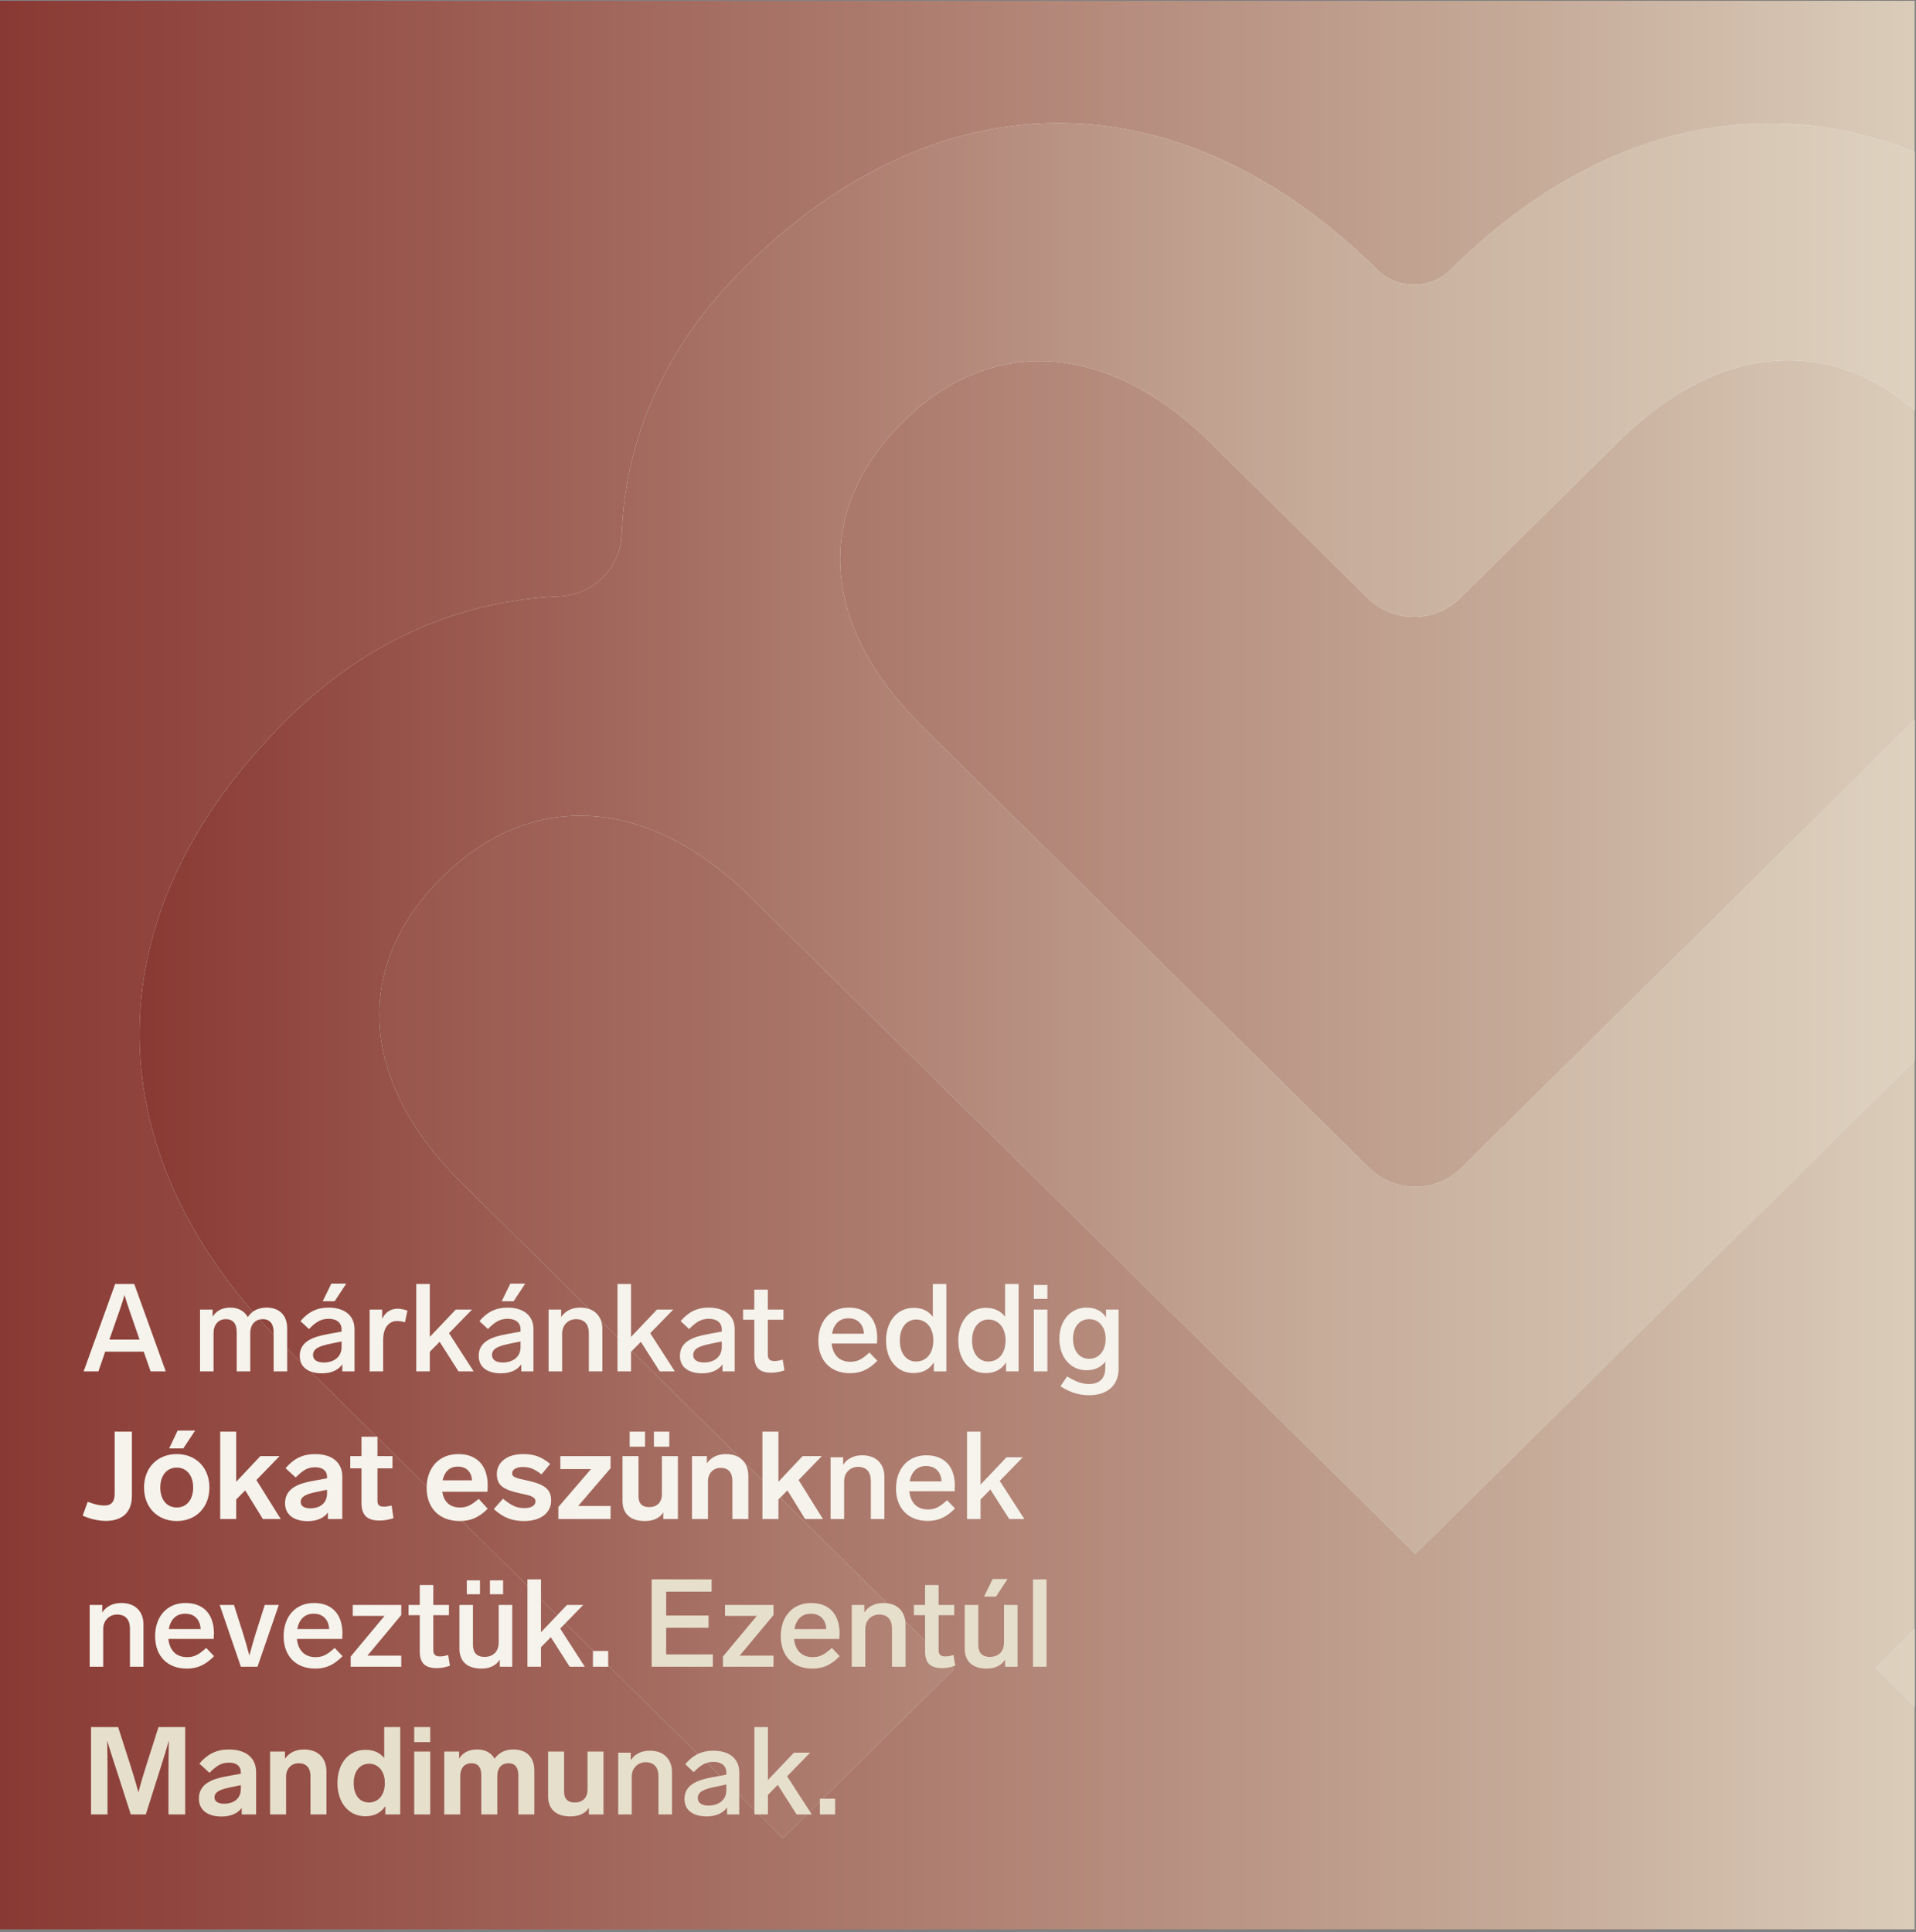
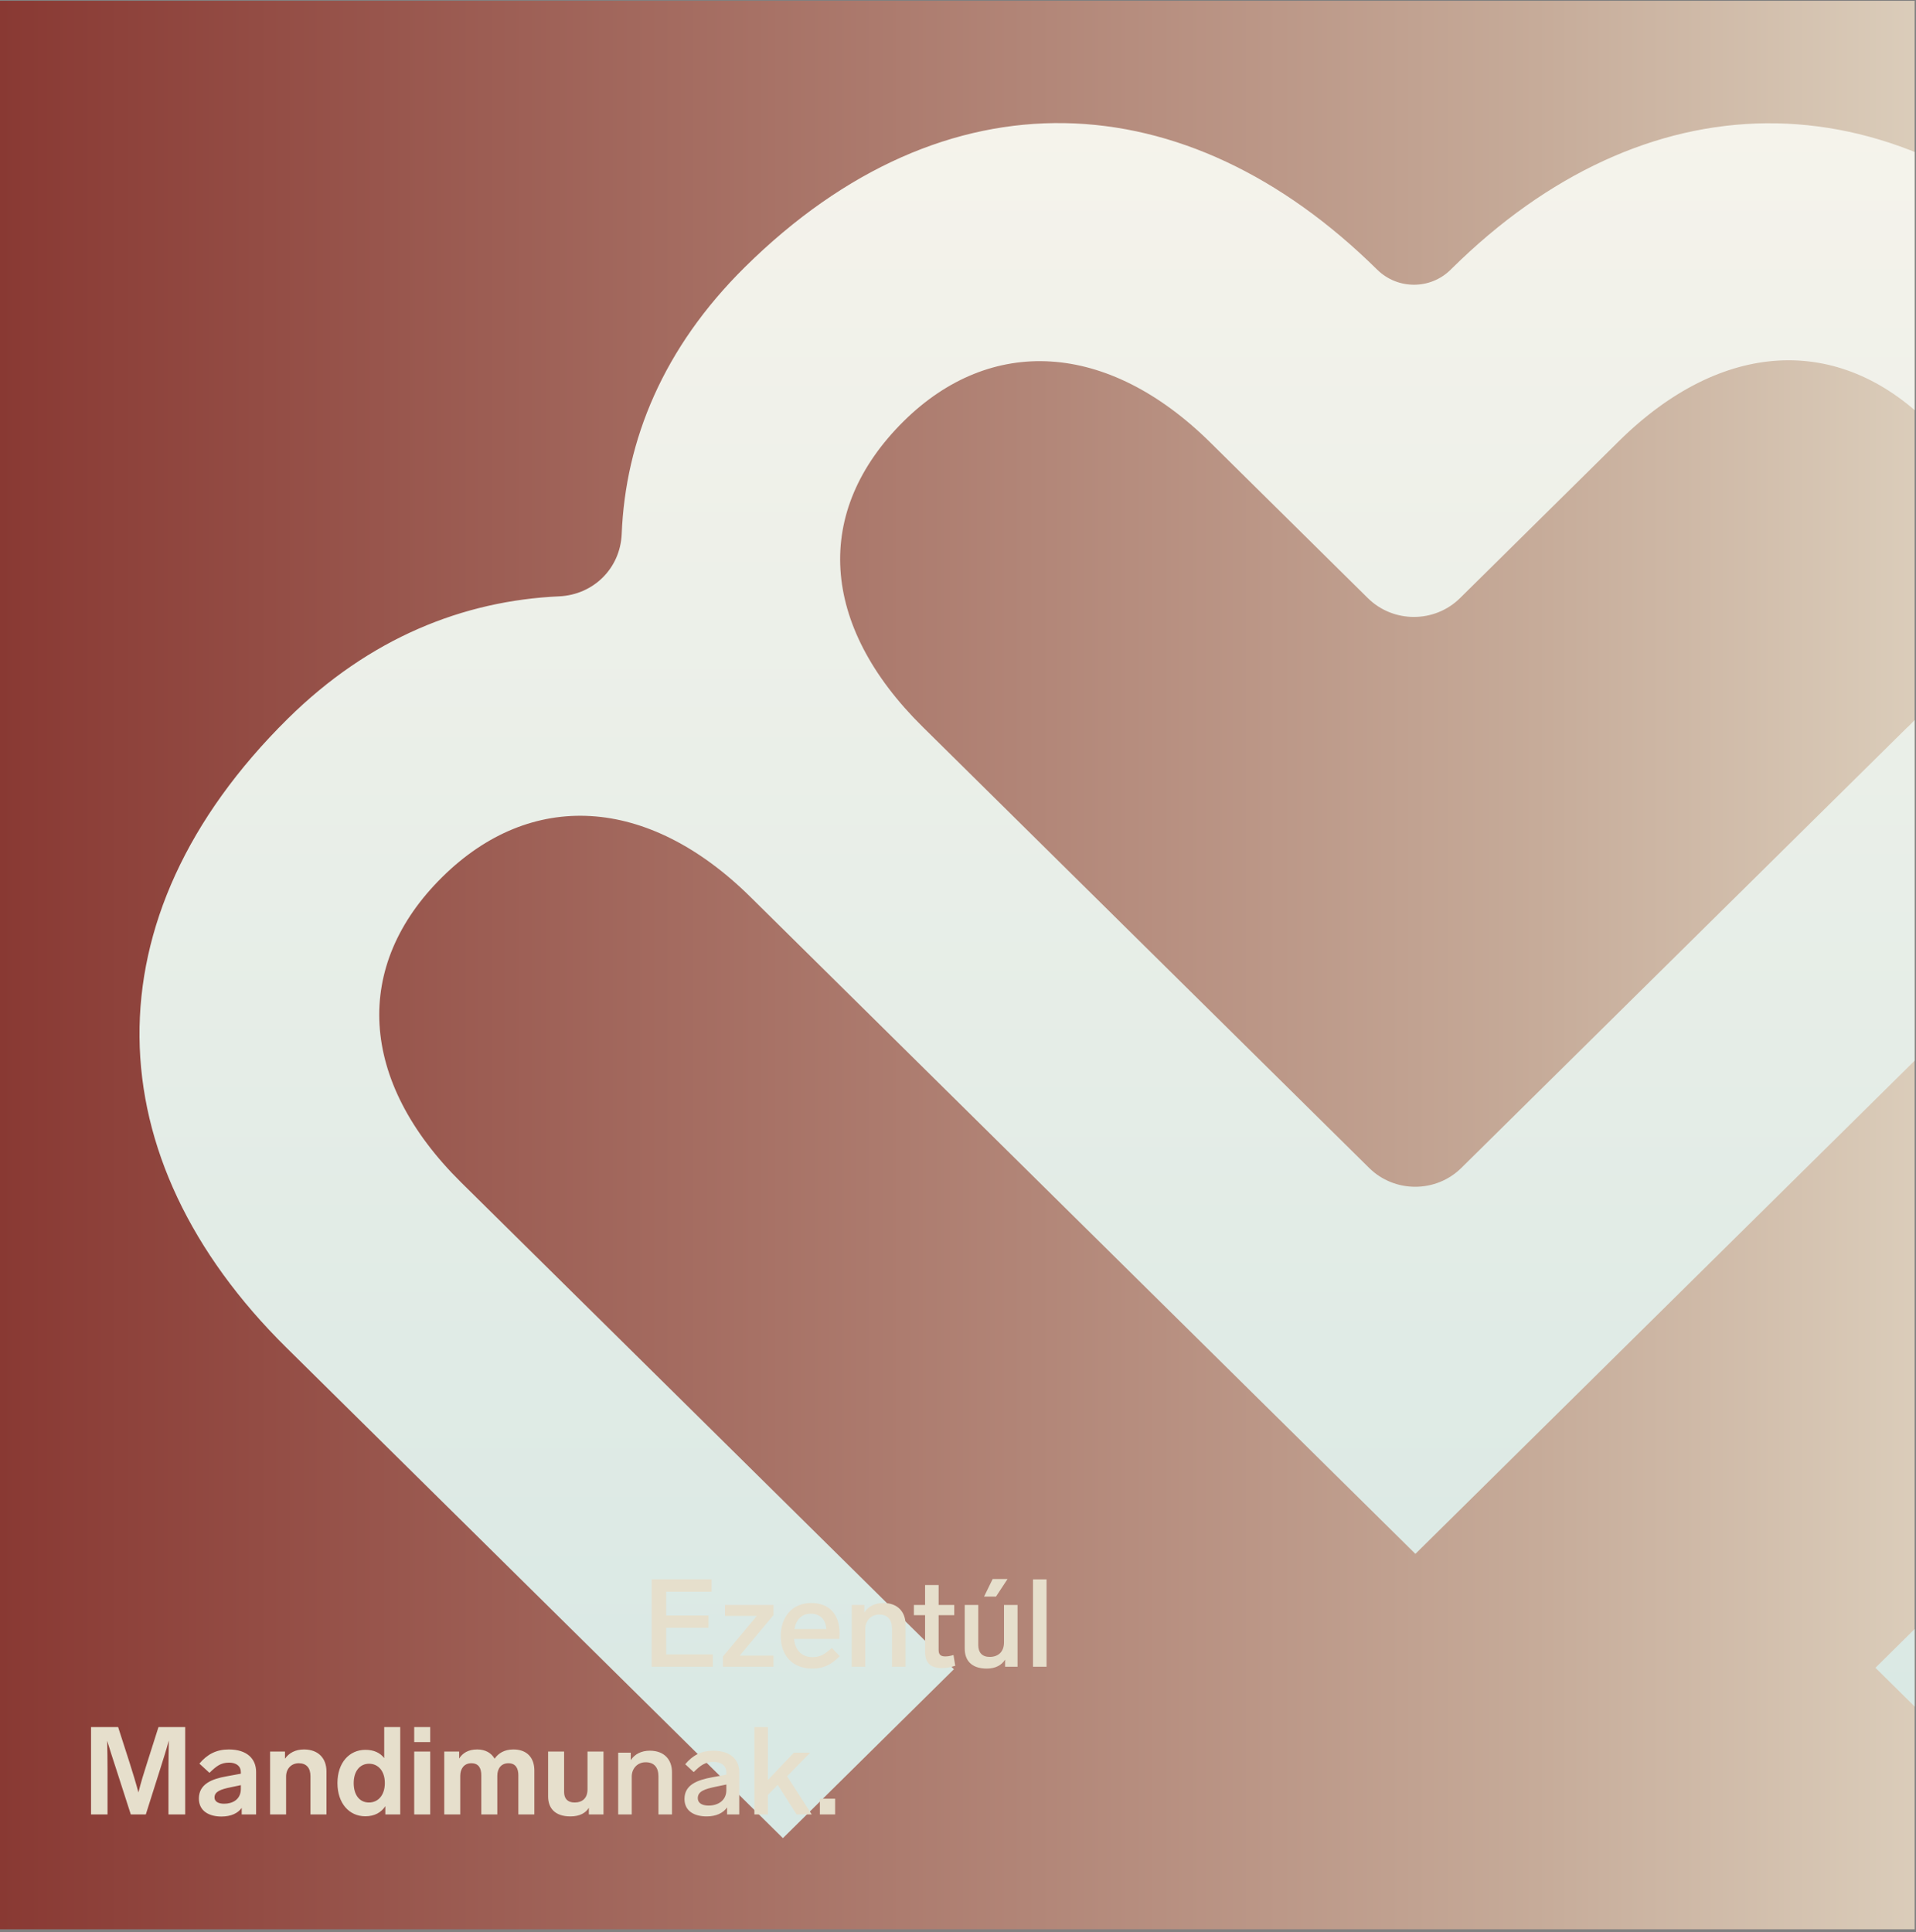
<svg xmlns="http://www.w3.org/2000/svg" fill="none" viewBox="0 0 467 471" height="471" width="467">
  <rect x="0" y="0" width="467" height="471" fill="#808080" stroke="none" />
  <g clip-path="url(#clip0_3_273)">
    <rect fill="url(#paint0_linear_3_273)" transform="translate(0 0.2)" height="470.067" width="466.667" />
-     <path fill="url(#paint1_linear_3_273)" d="M344.629 517.652C321.608 517.652 302.953 536.082 302.953 558.826C302.953 581.57 321.608 600 344.629 600C367.65 600 386.304 581.57 386.304 558.826C386.304 536.082 367.65 517.652 344.629 517.652Z" />
-     <path fill="url(#paint2_linear_3_273)" d="M344.629 517.652C321.608 517.652 302.953 536.082 302.953 558.826C302.953 581.57 321.608 600 344.629 600C367.65 600 386.304 581.57 386.304 558.826C386.304 536.082 367.65 517.652 344.629 517.652Z" />
    <path fill="url(#paint3_linear_3_273)" d="M620.443 175.867C600.518 156.182 577.735 147.124 554.595 146.183C546.181 145.83 539.632 139.438 539.235 131.125C538.163 108.067 528.994 85.48 509.03 65.756C459.733 17.053 400.514 19.366 353.916 65.403L353.559 65.756C348.637 70.618 340.659 70.618 335.698 65.756C289.06 19.68 230.516 16.739 181.576 65.089C161.651 84.775 152.443 107.283 151.53 130.184C151.173 138.497 144.703 144.967 136.288 145.359C112.95 146.418 90.088 155.476 70.123 175.201C20.866 223.904 23.168 282.41 69.805 328.486L190.824 448.048L232.5 406.874L112.434 288.253C87.309 263.431 85.96 235.315 107.83 213.748C129.303 192.533 157.761 193.788 182.926 218.649L344.985 378.758L507.045 218.649C532.17 193.788 560.311 192.18 582.459 214.061C603.614 234.962 602.304 263.078 577.18 287.9L457.113 406.521L498.789 447.695L619.808 328.094C666.446 282.057 669.422 224.178 620.483 175.828L620.443 175.867ZM465.012 177.161L356.178 284.685C349.987 290.802 339.905 290.802 333.713 284.685L224.879 177.161C199.755 152.339 198.128 124.576 220.275 102.656C241.431 81.755 269.889 83.049 295.014 107.871L333.396 145.791C339.587 151.908 349.669 151.908 355.861 145.791L394.56 107.558C419.685 82.735 448.143 81.441 469.973 103.009C491.486 124.223 490.176 152.339 465.052 177.161H465.012Z" />
-     <path fill="url(#paint4_linear_3_273)" d="M620.443 175.867C600.518 156.182 577.735 147.124 554.595 146.183C546.181 145.83 539.632 139.438 539.235 131.125C538.163 108.067 528.994 85.48 509.03 65.756C459.733 17.053 400.514 19.366 353.916 65.403L353.559 65.756C348.637 70.618 340.659 70.618 335.698 65.756C289.06 19.68 230.516 16.739 181.576 65.089C161.651 84.775 152.443 107.283 151.53 130.184C151.173 138.497 144.703 144.967 136.288 145.359C112.95 146.418 90.088 155.476 70.123 175.201C20.866 223.904 23.168 282.41 69.805 328.486L190.824 448.048L232.5 406.874L112.434 288.253C87.309 263.431 85.96 235.315 107.83 213.748C129.303 192.533 157.761 193.788 182.926 218.649L344.985 378.758L507.045 218.649C532.17 193.788 560.311 192.18 582.459 214.061C603.614 234.962 602.304 263.078 577.18 287.9L457.113 406.521L498.789 447.695L619.808 328.094C666.446 282.057 669.422 224.178 620.483 175.828L620.443 175.867ZM465.012 177.161L356.178 284.685C349.987 290.802 339.905 290.802 333.713 284.685L224.879 177.161C199.755 152.339 198.128 124.576 220.275 102.656C241.431 81.755 269.889 83.049 295.014 107.871L333.396 145.791C339.587 151.908 349.669 151.908 355.861 145.791L394.56 107.558C419.685 82.735 448.143 81.441 469.973 103.009C491.486 124.223 490.176 152.339 465.052 177.161H465.012Z" />
-     <path fill="#F5F3EB" d="M20.39 334.268L28.07 312.968H32.72L40.4 334.268H36.71L35.03 329.468H25.64L23.99 334.268H20.39ZM26.66 326.528H34.01L33.11 323.918C32.09 320.948 31.1 318.218 30.35 315.668C29.6 318.218 28.61 320.978 27.56 323.948L26.66 326.528ZM64.954 318.728C68.254 318.728 69.995 320.768 69.995 323.738V334.268H66.695V324.728C66.695 322.808 65.885 321.548 64.025 321.548C62.105 321.548 60.995 322.988 60.995 324.908V334.268H57.694V324.728C57.694 322.808 56.944 321.548 55.025 321.548C53.194 321.548 52.054 322.928 52.054 324.908V334.268H48.755V319.208H51.815V320.948C52.654 319.598 54.035 318.728 56.135 318.728C58.175 318.728 59.614 319.628 60.395 321.038C61.294 319.688 62.734 318.728 64.954 318.728ZM78.456 334.748C75.576 334.748 73.056 333.548 73.056 330.488C73.056 327.008 76.236 325.868 79.806 325.208L83.256 324.578V324.038C83.256 322.388 82.026 321.458 80.136 321.458C78.126 321.458 76.956 322.298 75.306 323.948L73.236 322.028C75.096 319.808 77.226 318.728 80.046 318.728C84.246 318.728 86.406 320.888 86.406 323.978V334.268H83.436V332.558C82.476 333.938 80.766 334.748 78.456 334.748ZM76.296 330.308C76.296 331.448 77.286 332.108 78.936 332.108C81.186 332.108 83.256 330.908 83.256 328.358V326.978L80.646 327.518C78.066 328.058 76.296 328.598 76.296 330.308ZM78.666 317.168L80.766 312.878H84.396L81.576 317.168H78.666ZM96.932 318.998C97.772 318.998 98.522 319.208 99.302 319.448L98.702 322.298C97.922 322.088 97.322 321.998 96.782 321.998C94.742 321.998 93.392 323.678 93.392 326.558V334.268H90.092V319.208H93.152V321.458C93.872 319.988 95.072 318.998 96.932 318.998ZM115.05 319.208L109.44 324.968L115.44 334.268H111.75L107.16 327.068L104.76 329.498V334.268H101.46V312.968H104.76V325.868L111.09 319.208H115.05ZM122.079 334.748C119.199 334.748 116.679 333.548 116.679 330.488C116.679 327.008 119.859 325.868 123.429 325.208L126.879 324.578V324.038C126.879 322.388 125.649 321.458 123.759 321.458C121.749 321.458 120.579 322.298 118.929 323.948L116.859 322.028C118.719 319.808 120.849 318.728 123.669 318.728C127.869 318.728 130.029 320.888 130.029 323.978V334.268H127.059V332.558C126.099 333.938 124.389 334.748 122.079 334.748ZM119.919 330.308C119.919 331.448 120.909 332.108 122.559 332.108C124.809 332.108 126.879 330.908 126.879 328.358V326.978L124.269 327.518C121.689 328.058 119.919 328.598 119.919 330.308ZM122.289 317.168L124.389 312.878H128.019L125.199 317.168H122.289ZM141.425 318.728C144.995 318.728 146.825 320.978 146.825 323.948V334.268H143.525V324.968C143.525 322.748 142.415 321.548 140.405 321.548C138.455 321.548 137.015 323.018 137.015 325.058V334.268H133.715V319.208H136.775V321.038C137.735 319.568 139.355 318.728 141.425 318.728ZM164.093 319.208L158.483 324.968L164.483 334.268H160.793L156.203 327.068L153.803 329.498V334.268H150.503V312.968H153.803V325.868L160.133 319.208H164.093ZM171.122 334.748C168.242 334.748 165.722 333.548 165.722 330.488C165.722 327.008 168.902 325.868 172.472 325.208L175.922 324.578V324.038C175.922 322.388 174.692 321.458 172.802 321.458C170.792 321.458 169.622 322.298 167.972 323.948L165.902 322.028C167.762 319.808 169.892 318.728 172.712 318.728C176.912 318.728 179.072 320.888 179.072 323.978V334.268H176.102V332.558C175.142 333.938 173.432 334.748 171.122 334.748ZM168.962 330.308C168.962 331.448 169.952 332.108 171.602 332.108C173.852 332.108 175.922 330.908 175.922 328.358V326.978L173.312 327.518C170.732 328.058 168.962 328.598 168.962 330.308ZM187.146 330.158C187.146 331.328 187.656 331.748 188.766 331.748C189.276 331.748 189.786 331.688 190.776 331.418L191.196 334.028C189.966 334.448 188.886 334.598 187.956 334.598C184.956 334.598 183.846 333.158 183.846 330.548V321.698H181.116V319.208H183.846V314.348H187.146V319.208H190.956V321.698H187.146V330.158ZM207.177 334.718C202.407 334.718 199.467 331.598 199.467 326.828C199.467 322.118 202.287 318.728 206.877 318.728C211.347 318.728 213.807 321.578 213.807 326.138C213.807 326.528 213.777 327.188 213.747 327.488H202.707C202.947 329.948 204.327 331.928 207.237 331.928C209.067 331.928 210.117 331.298 211.917 329.678L213.837 331.688C211.617 333.968 209.607 334.718 207.177 334.718ZM202.797 325.088H210.567C210.447 322.808 209.097 321.338 206.787 321.338C204.567 321.338 203.217 322.778 202.797 325.088ZM222.622 334.688C218.782 334.688 215.962 331.568 215.962 326.738C215.962 321.908 218.842 318.788 222.652 318.788C224.812 318.788 226.342 319.568 227.362 320.978V312.968H230.662V334.268H227.602V332.078C226.582 333.728 224.962 334.688 222.622 334.688ZM219.322 326.738C219.322 329.828 220.852 331.868 223.282 331.868C225.742 331.868 227.482 329.948 227.482 326.738C227.482 323.498 225.682 321.638 223.312 321.638C220.942 321.638 219.322 323.648 219.322 326.738ZM240.23 334.688C236.39 334.688 233.57 331.568 233.57 326.738C233.57 321.908 236.45 318.788 240.26 318.788C242.42 318.788 243.95 319.568 244.97 320.978V312.968H248.27V334.268H245.21V332.078C244.19 333.728 242.57 334.688 240.23 334.688ZM236.93 326.738C236.93 329.828 238.46 331.868 240.89 331.868C243.35 331.868 245.09 329.948 245.09 326.738C245.09 323.498 243.29 321.638 240.92 321.638C238.55 321.638 236.93 323.648 236.93 326.738ZM255.287 319.208V334.268H251.987V319.208H255.287ZM251.987 316.598V313.208H255.287V316.598H251.987ZM265.499 340.088C263.069 340.088 260.789 339.428 258.479 337.898L260.099 335.498C262.139 336.728 263.579 337.358 265.469 337.358C267.659 337.358 269.399 336.278 269.399 333.428V331.868C268.439 333.188 266.939 333.998 264.809 333.998C260.969 333.998 258.209 330.878 258.209 326.348C258.209 321.878 260.969 318.728 264.809 318.728C267.089 318.728 268.619 319.628 269.579 321.098V319.208H272.639V333.698C272.639 337.838 269.669 340.088 265.499 340.088ZM261.539 326.348C261.539 329.228 263.039 331.208 265.499 331.208C267.869 331.208 269.489 329.228 269.489 326.348C269.489 323.498 267.869 321.548 265.499 321.548C263.039 321.548 261.539 323.498 261.539 326.348ZM32.15 364.568C32.15 368.978 29.45 370.718 25.76 370.718C23.81 370.718 21.68 370.148 20.15 369.428L21.38 366.068C22.82 366.578 24.02 366.968 25.52 366.968C26.93 366.968 27.95 366.248 27.95 364.088V348.968H32.15V364.568ZM43.09 354.428C47.74 354.428 51.04 357.728 51.04 362.588C51.04 367.448 47.74 370.748 43.09 370.748C38.41 370.748 35.11 367.448 35.11 362.588C35.11 357.728 38.41 354.428 43.09 354.428ZM39.07 362.588C39.07 365.558 40.66 367.448 43.09 367.448C45.49 367.448 47.08 365.558 47.08 362.588C47.08 359.648 45.49 357.728 43.09 357.728C40.66 357.728 39.07 359.648 39.07 362.588ZM41.23 353.048L43.3 348.698H47.56L44.68 353.048H41.23ZM68.133 354.938L62.493 360.758L68.433 370.268H64.083L59.763 363.278L57.573 365.498V370.268H53.673V348.968H57.573V361.178L63.453 354.938H68.133ZM74.97 370.778C72.06 370.778 69.48 369.518 69.48 366.398C69.48 362.858 72.63 361.628 76.11 360.998L79.71 360.338V359.978C79.71 358.478 78.6 357.638 76.83 357.638C74.73 357.638 73.65 358.598 72.06 360.128L69.6 357.878C71.52 355.598 73.74 354.428 76.77 354.428C81.18 354.428 83.43 356.678 83.43 359.918V370.268H79.92V368.678C78.99 369.968 77.34 370.778 74.97 370.778ZM73.29 366.128C73.29 367.088 74.16 367.658 75.63 367.658C77.61 367.658 79.71 366.698 79.71 364.028V363.128L77.13 363.668C74.82 364.148 73.29 364.688 73.29 366.128ZM92.003 365.828C92.003 366.908 92.513 367.238 93.533 367.238C93.983 367.238 94.463 367.208 95.453 366.968L95.903 370.058C94.553 370.508 93.443 370.628 92.453 370.628C89.333 370.628 88.103 369.158 88.103 366.308V357.908H85.373V354.938H88.103V350.198H92.003V354.938H95.663V357.908H92.003V365.828ZM112.027 370.748C107.077 370.748 103.987 367.568 103.987 362.678C103.987 357.938 106.867 354.428 111.697 354.428C116.377 354.428 118.867 357.368 118.867 362.078C118.867 362.558 118.837 363.278 118.807 363.608H107.797C108.127 365.828 109.447 367.448 112.117 367.448C113.917 367.448 114.877 366.848 116.677 365.348L118.867 367.748C116.617 370.028 114.517 370.748 112.027 370.748ZM107.887 360.818H115.057C114.907 358.778 113.707 357.488 111.577 357.488C109.507 357.488 108.307 358.838 107.887 360.818ZM127.492 354.428C130.072 354.428 131.932 355.028 134.092 356.828L131.992 359.378C130.132 357.938 128.962 357.578 127.402 357.578C125.842 357.578 124.822 358.208 124.822 359.108C124.822 360.098 125.812 360.278 128.392 360.848C132.592 361.778 134.332 362.888 134.332 365.738C134.332 368.678 131.932 370.748 127.762 370.748C124.942 370.748 122.842 370.058 120.352 367.838L122.602 365.318C124.852 367.148 126.052 367.598 127.852 367.598C129.382 367.598 130.522 367.028 130.522 365.978C130.522 364.718 128.932 364.478 126.742 363.998C122.422 363.038 121.102 361.958 121.102 359.228C121.102 356.618 123.382 354.428 127.492 354.428ZM148.818 354.938V357.878L140.928 367.088H148.818V370.268H136.098V367.328L144.048 358.088H136.578V354.938H148.818ZM165.23 354.938V370.268H161.66V368.648C160.91 369.878 159.47 370.748 157.16 370.748C153.35 370.748 151.73 368.678 151.73 365.888V354.938H155.63V364.808C155.63 366.368 156.44 367.358 158.18 367.358C160.07 367.358 161.33 366.308 161.33 364.178V354.938H165.23ZM153.47 352.628V348.968H157.22V352.628H153.47ZM159.38 352.628V348.968H163.13V352.628H159.38ZM176.913 354.428C180.483 354.428 182.403 356.648 182.403 359.768V370.268H178.503V360.938C178.503 358.928 177.513 357.788 175.653 357.788C173.853 357.788 172.563 359.108 172.563 361.028V370.268H168.663V354.938H172.293V356.678C173.253 355.298 174.813 354.428 176.913 354.428ZM200.291 354.938L194.651 360.758L200.591 370.268H196.241L191.921 363.278L189.731 365.498V370.268H185.831V348.968H189.731V361.178L195.611 354.938H200.291ZM210.156 354.728C213.726 354.728 215.556 356.978 215.556 359.948V370.268H212.256V360.968C212.256 358.748 211.146 357.548 209.136 357.548C207.186 357.548 205.746 359.018 205.746 361.058V370.268H202.446V355.208H205.506V357.038C206.466 355.568 208.086 354.728 210.156 354.728ZM226.103 370.718C221.333 370.718 218.393 367.598 218.393 362.828C218.393 358.118 221.213 354.728 225.803 354.728C230.273 354.728 232.733 357.578 232.733 362.138C232.733 362.528 232.703 363.188 232.673 363.488H221.633C221.873 365.948 223.253 367.928 226.163 367.928C227.993 367.928 229.043 367.298 230.843 365.678L232.763 367.688C230.543 369.968 228.533 370.718 226.103 370.718ZM221.723 361.088H229.493C229.373 358.808 228.023 357.338 225.713 357.338C223.493 357.338 222.143 358.778 221.723 361.088ZM249.288 355.208L243.678 360.968L249.678 370.268H245.988L241.398 363.068L238.998 365.498V370.268H235.698V348.968H238.998V361.868L245.328 355.208H249.288ZM29.57 390.728C33.14 390.728 34.97 392.978 34.97 395.948V406.268H31.67V396.968C31.67 394.748 30.56 393.548 28.55 393.548C26.6 393.548 25.16 395.018 25.16 397.058V406.268H21.86V391.208H24.92V393.038C25.88 391.568 27.5 390.728 29.57 390.728ZM45.517 406.718C40.747 406.718 37.807 403.598 37.807 398.828C37.807 394.118 40.627 390.728 45.217 390.728C49.687 390.728 52.147 393.578 52.147 398.138C52.147 398.528 52.117 399.188 52.087 399.488H41.047C41.287 401.948 42.667 403.928 45.577 403.928C47.407 403.928 48.457 403.298 50.257 401.678L52.177 403.688C49.957 405.968 47.947 406.718 45.517 406.718ZM41.137 397.088H48.907C48.787 394.808 47.437 393.338 45.127 393.338C42.907 393.338 41.557 394.778 41.137 397.088ZM67.953 391.208L62.763 406.268H58.713L53.553 391.208H57.033L58.683 396.398C59.583 399.158 60.243 401.498 60.783 403.538C61.323 401.498 61.983 399.158 62.883 396.398L64.533 391.208H67.953ZM76.835 406.718C72.066 406.718 69.126 403.598 69.126 398.828C69.126 394.118 71.945 390.728 76.535 390.728C81.005 390.728 83.466 393.578 83.466 398.138C83.466 398.528 83.436 399.188 83.406 399.488H72.365C72.606 401.948 73.986 403.928 76.895 403.928C78.725 403.928 79.775 403.298 81.576 401.678L83.496 403.688C81.275 405.968 79.266 406.718 76.835 406.718ZM72.456 397.088H80.225C80.106 394.808 78.755 393.338 76.445 393.338C74.225 393.338 72.876 394.778 72.456 397.088ZM97.805 391.208V393.668L89.555 403.568H97.805V406.268H85.475V403.778L93.725 393.878H85.984V391.208H97.805ZM105.613 402.158C105.613 403.328 106.123 403.748 107.233 403.748C107.743 403.748 108.253 403.688 109.243 403.418L109.663 406.028C108.433 406.448 107.353 406.598 106.423 406.598C103.423 406.598 102.313 405.158 102.313 402.548V393.698H99.583V391.208H102.313V386.348H105.613V391.208H109.423V393.698H105.613V402.158ZM124.846 391.208V406.268H121.816V404.528C121.006 405.848 119.506 406.718 117.346 406.718C113.536 406.718 111.976 404.618 111.976 401.888V391.208H115.276V400.988C115.276 402.788 116.206 403.868 118.066 403.868C120.076 403.868 121.546 402.698 121.546 400.328V391.208H124.846ZM113.776 388.598V385.208H116.986V388.598H113.776ZM119.416 388.598V385.208H122.626V388.598H119.416ZM142.149 391.208L136.539 396.968L142.539 406.268H138.849L134.259 399.068L131.859 401.498V406.268H128.559V384.968H131.859V397.868L138.189 391.208H142.149ZM148.24 402.428V406.268H144.52V402.428H148.24Z" />
    <path fill="#E6DFCC" d="M173.443 384.968V387.968H162.373V393.788H172.693V396.758H162.373V403.268H173.743V406.268H158.833V384.968H173.443ZM188.537 391.208V393.668L180.287 403.568H188.537V406.268H176.207V403.778L184.457 393.878H176.717V391.208H188.537ZM198.007 406.718C193.237 406.718 190.297 403.598 190.297 398.828C190.297 394.118 193.117 390.728 197.707 390.728C202.177 390.728 204.637 393.578 204.637 398.138C204.637 398.528 204.607 399.188 204.577 399.488H193.537C193.777 401.948 195.157 403.928 198.067 403.928C199.897 403.928 200.947 403.298 202.747 401.678L204.667 403.688C202.447 405.968 200.437 406.718 198.007 406.718ZM193.627 397.088H201.397C201.277 394.808 199.927 393.338 197.617 393.338C195.397 393.338 194.047 394.778 193.627 397.088ZM215.312 390.728C218.882 390.728 220.712 392.978 220.712 395.948V406.268H217.412V396.968C217.412 394.748 216.302 393.548 214.292 393.548C212.342 393.548 210.902 395.018 210.902 397.058V406.268H207.602V391.208H210.662V393.038C211.622 391.568 213.242 390.728 215.312 390.728ZM228.777 402.158C228.777 403.328 229.287 403.748 230.397 403.748C230.907 403.748 231.417 403.688 232.407 403.418L232.827 406.028C231.597 406.448 230.517 406.598 229.587 406.598C226.587 406.598 225.477 405.158 225.477 402.548V393.698H222.747V391.208H225.477V386.348H228.777V391.208H232.587V393.698H228.777V402.158ZM248.011 391.208V406.268H244.981V404.528C244.171 405.848 242.671 406.718 240.511 406.718C236.701 406.718 235.141 404.618 235.141 401.888V391.208H238.441V400.988C238.441 402.788 239.371 403.868 241.231 403.868C243.241 403.868 244.711 402.698 244.711 400.328V391.208H248.011ZM239.851 389.168L241.951 384.878H245.581L242.761 389.168H239.851ZM255.083 384.968V406.268H251.783V384.968H255.083ZM45.14 420.968V442.268H41.06V431.468C41.06 429.008 41.12 426.638 41.15 424.238C40.52 426.548 39.83 428.738 38.96 431.468L35.54 442.268H31.88L28.4 431.468C27.53 428.738 26.78 426.548 26.12 424.328C26.18 426.698 26.21 429.038 26.21 431.468V442.268H22.19V420.968H28.79L31.58 429.638C32.39 432.188 33.14 434.648 33.74 436.898C34.31 434.618 35.06 432.128 35.87 429.638L38.63 420.968H45.14ZM53.964 442.778C51.054 442.778 48.474 441.518 48.474 438.398C48.474 434.858 51.624 433.628 55.104 432.998L58.704 432.338V431.978C58.704 430.478 57.594 429.638 55.824 429.638C53.724 429.638 52.644 430.598 51.054 432.128L48.594 429.878C50.514 427.598 52.734 426.428 55.764 426.428C60.174 426.428 62.424 428.678 62.424 431.918V442.268H58.914V440.678C57.984 441.968 56.334 442.778 53.964 442.778ZM52.284 438.128C52.284 439.088 53.154 439.658 54.624 439.658C56.604 439.658 58.704 438.698 58.704 436.028V435.128L56.124 435.668C53.814 436.148 52.284 436.688 52.284 438.128ZM74.081 426.428C77.651 426.428 79.571 428.648 79.571 431.768V442.268H75.671V432.938C75.671 430.928 74.681 429.788 72.821 429.788C71.021 429.788 69.731 431.108 69.731 433.028V442.268H65.831V426.938H69.461V428.678C70.421 427.298 71.981 426.428 74.081 426.428ZM89.029 442.718C85.129 442.718 82.249 439.568 82.249 434.618C82.249 429.638 85.159 426.518 89.059 426.518C91.129 426.518 92.629 427.238 93.649 428.528V420.968H97.549V442.268H93.919V440.258C92.899 441.788 91.309 442.718 89.029 442.718ZM86.209 434.618C86.209 437.498 87.619 439.358 89.929 439.358C92.179 439.358 93.799 437.558 93.799 434.618C93.799 431.618 92.119 429.908 89.959 429.908C87.739 429.908 86.209 431.708 86.209 434.618ZM104.858 426.938V442.268H100.958V426.938H104.858ZM100.958 424.628V420.968H104.858V424.628H100.958ZM125.142 426.428C128.442 426.428 130.242 428.438 130.242 431.558V442.268H126.342V432.728C126.342 431.018 125.682 429.788 123.912 429.788C122.142 429.788 121.212 431.108 121.212 432.848V442.268H117.312V432.728C117.312 431.018 116.682 429.788 114.882 429.788C113.112 429.788 112.182 431.138 112.182 432.848V442.268H108.282V426.938H111.912V428.648C112.722 427.328 114.132 426.428 116.292 426.428C118.302 426.428 119.742 427.268 120.552 428.678C121.452 427.388 122.892 426.428 125.142 426.428ZM147.095 426.938V442.268H143.525V440.648C142.775 441.878 141.335 442.748 139.025 442.748C135.215 442.748 133.595 440.678 133.595 437.888V426.938H137.495V436.808C137.495 438.368 138.305 439.358 140.045 439.358C141.935 439.358 143.195 438.308 143.195 436.178V426.938H147.095ZM158.388 426.728C161.958 426.728 163.788 428.978 163.788 431.948V442.268H160.488V432.968C160.488 430.748 159.378 429.548 157.368 429.548C155.418 429.548 153.978 431.018 153.978 433.058V442.268H150.678V427.208H153.738V429.038C154.698 427.568 156.318 426.728 158.388 426.728ZM172.235 442.748C169.355 442.748 166.835 441.548 166.835 438.488C166.835 435.008 170.015 433.868 173.585 433.208L177.035 432.578V432.038C177.035 430.388 175.805 429.458 173.915 429.458C171.905 429.458 170.735 430.298 169.085 431.948L167.015 430.028C168.875 427.808 171.005 426.728 173.825 426.728C178.025 426.728 180.185 428.888 180.185 431.978V442.268H177.215V440.558C176.255 441.938 174.545 442.748 172.235 442.748ZM170.075 438.308C170.075 439.448 171.065 440.108 172.715 440.108C174.965 440.108 177.035 438.908 177.035 436.358V434.978L174.425 435.518C171.845 436.058 170.075 436.598 170.075 438.308ZM197.462 427.208L191.852 432.968L197.852 442.268H194.162L189.572 435.068L187.172 437.498V442.268H183.872V420.968H187.172V433.868L193.502 427.208H197.462ZM203.552 438.428V442.268H199.832V438.428H203.552Z" />
  </g>
  <defs>
    <linearGradient gradientUnits="userSpaceOnUse" y2="-3.05998e-05" x2="517.809" y1="-4.85762e-05" x1="0" id="paint0_linear_3_273">
      <stop stop-color="#893933" />
      <stop stop-color="#C6AB99" offset="0.723" />
      <stop stop-color="#E6DFCC" offset="1" />
    </linearGradient>
    <linearGradient gradientUnits="userSpaceOnUse" y2="30" x2="345" y1="600" x1="345" id="paint1_linear_3_273">
      <stop stop-color="#CDE4E1" />
      <stop stop-color="#F5F3EB" offset="1" />
    </linearGradient>
    <linearGradient gradientUnits="userSpaceOnUse" y2="30" x2="514.677" y1="30" x1="34" id="paint2_linear_3_273">
      <stop stop-color="#893933" />
      <stop stop-color="#C6AB99" offset="0.594" />
      <stop stop-color="#E6DFCC" offset="1" />
    </linearGradient>
    <linearGradient gradientUnits="userSpaceOnUse" y2="30" x2="345" y1="600" x1="345" id="paint3_linear_3_273">
      <stop stop-color="#CDE4E1" />
      <stop stop-color="#F5F3EB" offset="1" />
    </linearGradient>
    <linearGradient gradientUnits="userSpaceOnUse" y2="30" x2="514.677" y1="30" x1="34" id="paint4_linear_3_273">
      <stop stop-color="#893933" />
      <stop stop-color="#C6AB99" offset="0.594" />
      <stop stop-color="#E6DFCC" offset="1" />
    </linearGradient>
    <clipPath id="clip0_3_273">
      <rect transform="translate(0 0.2)" fill="white" height="470.067" width="466.667" />
    </clipPath>
  </defs>
</svg>